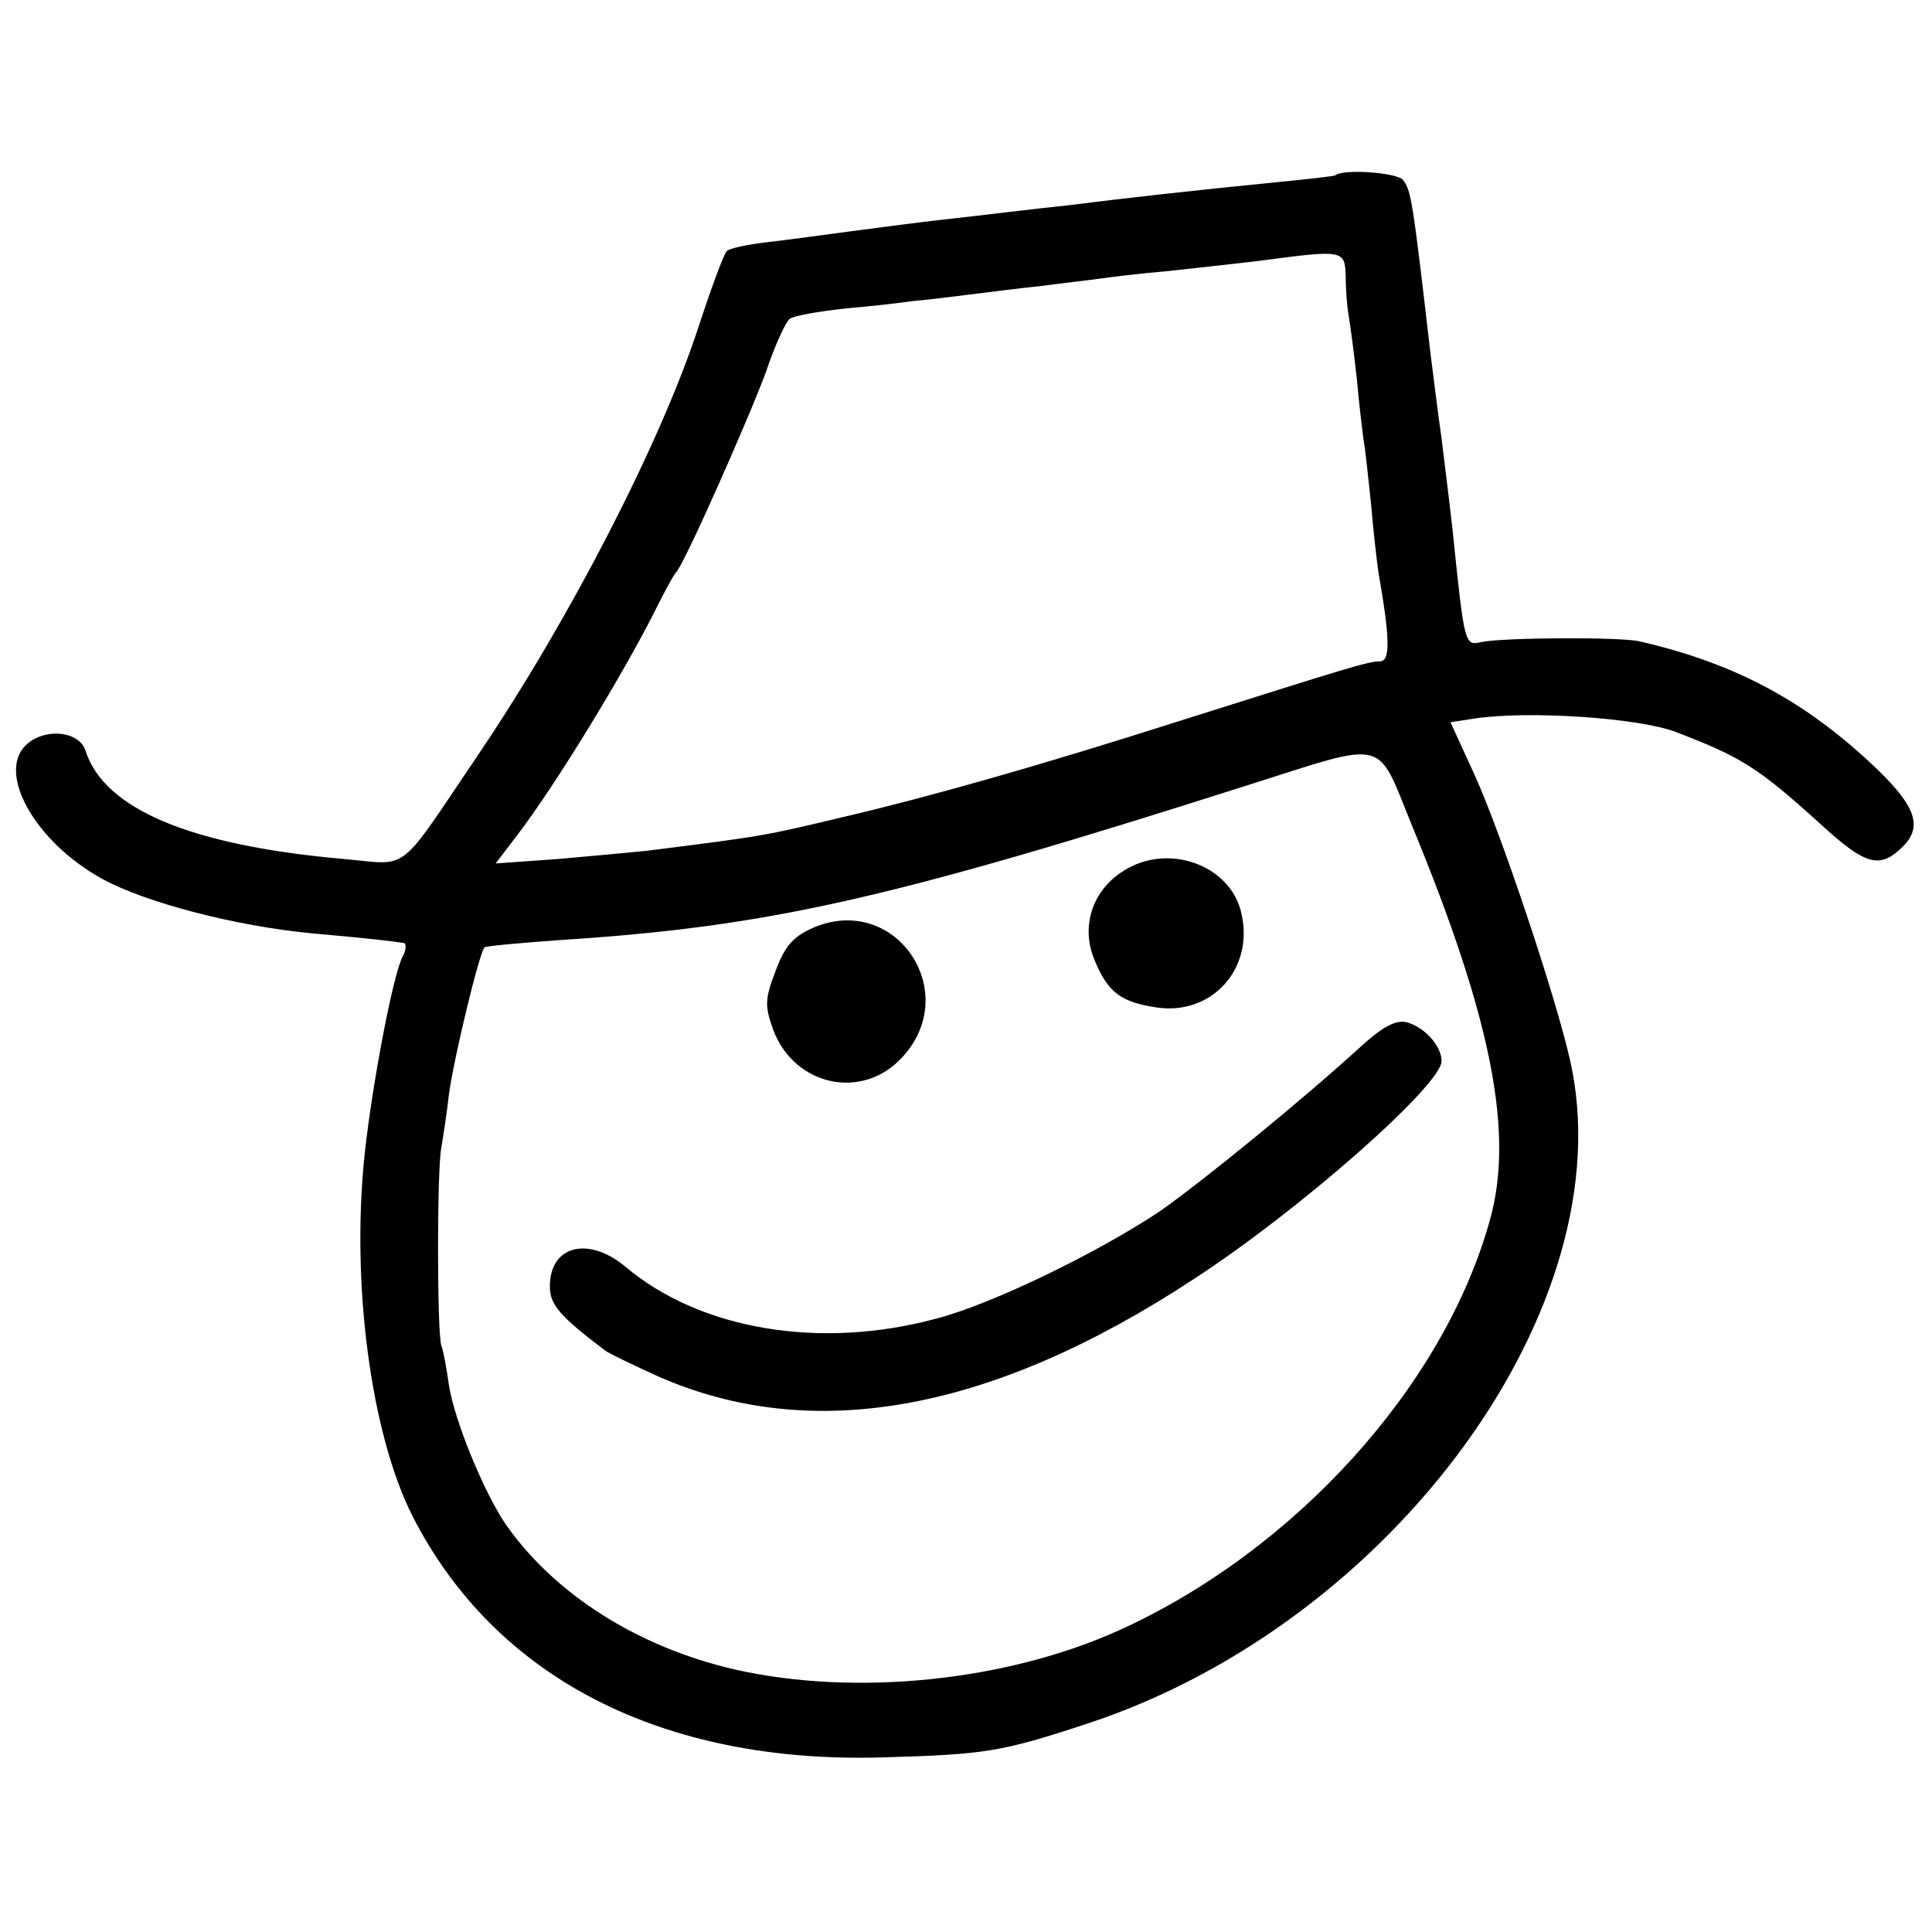
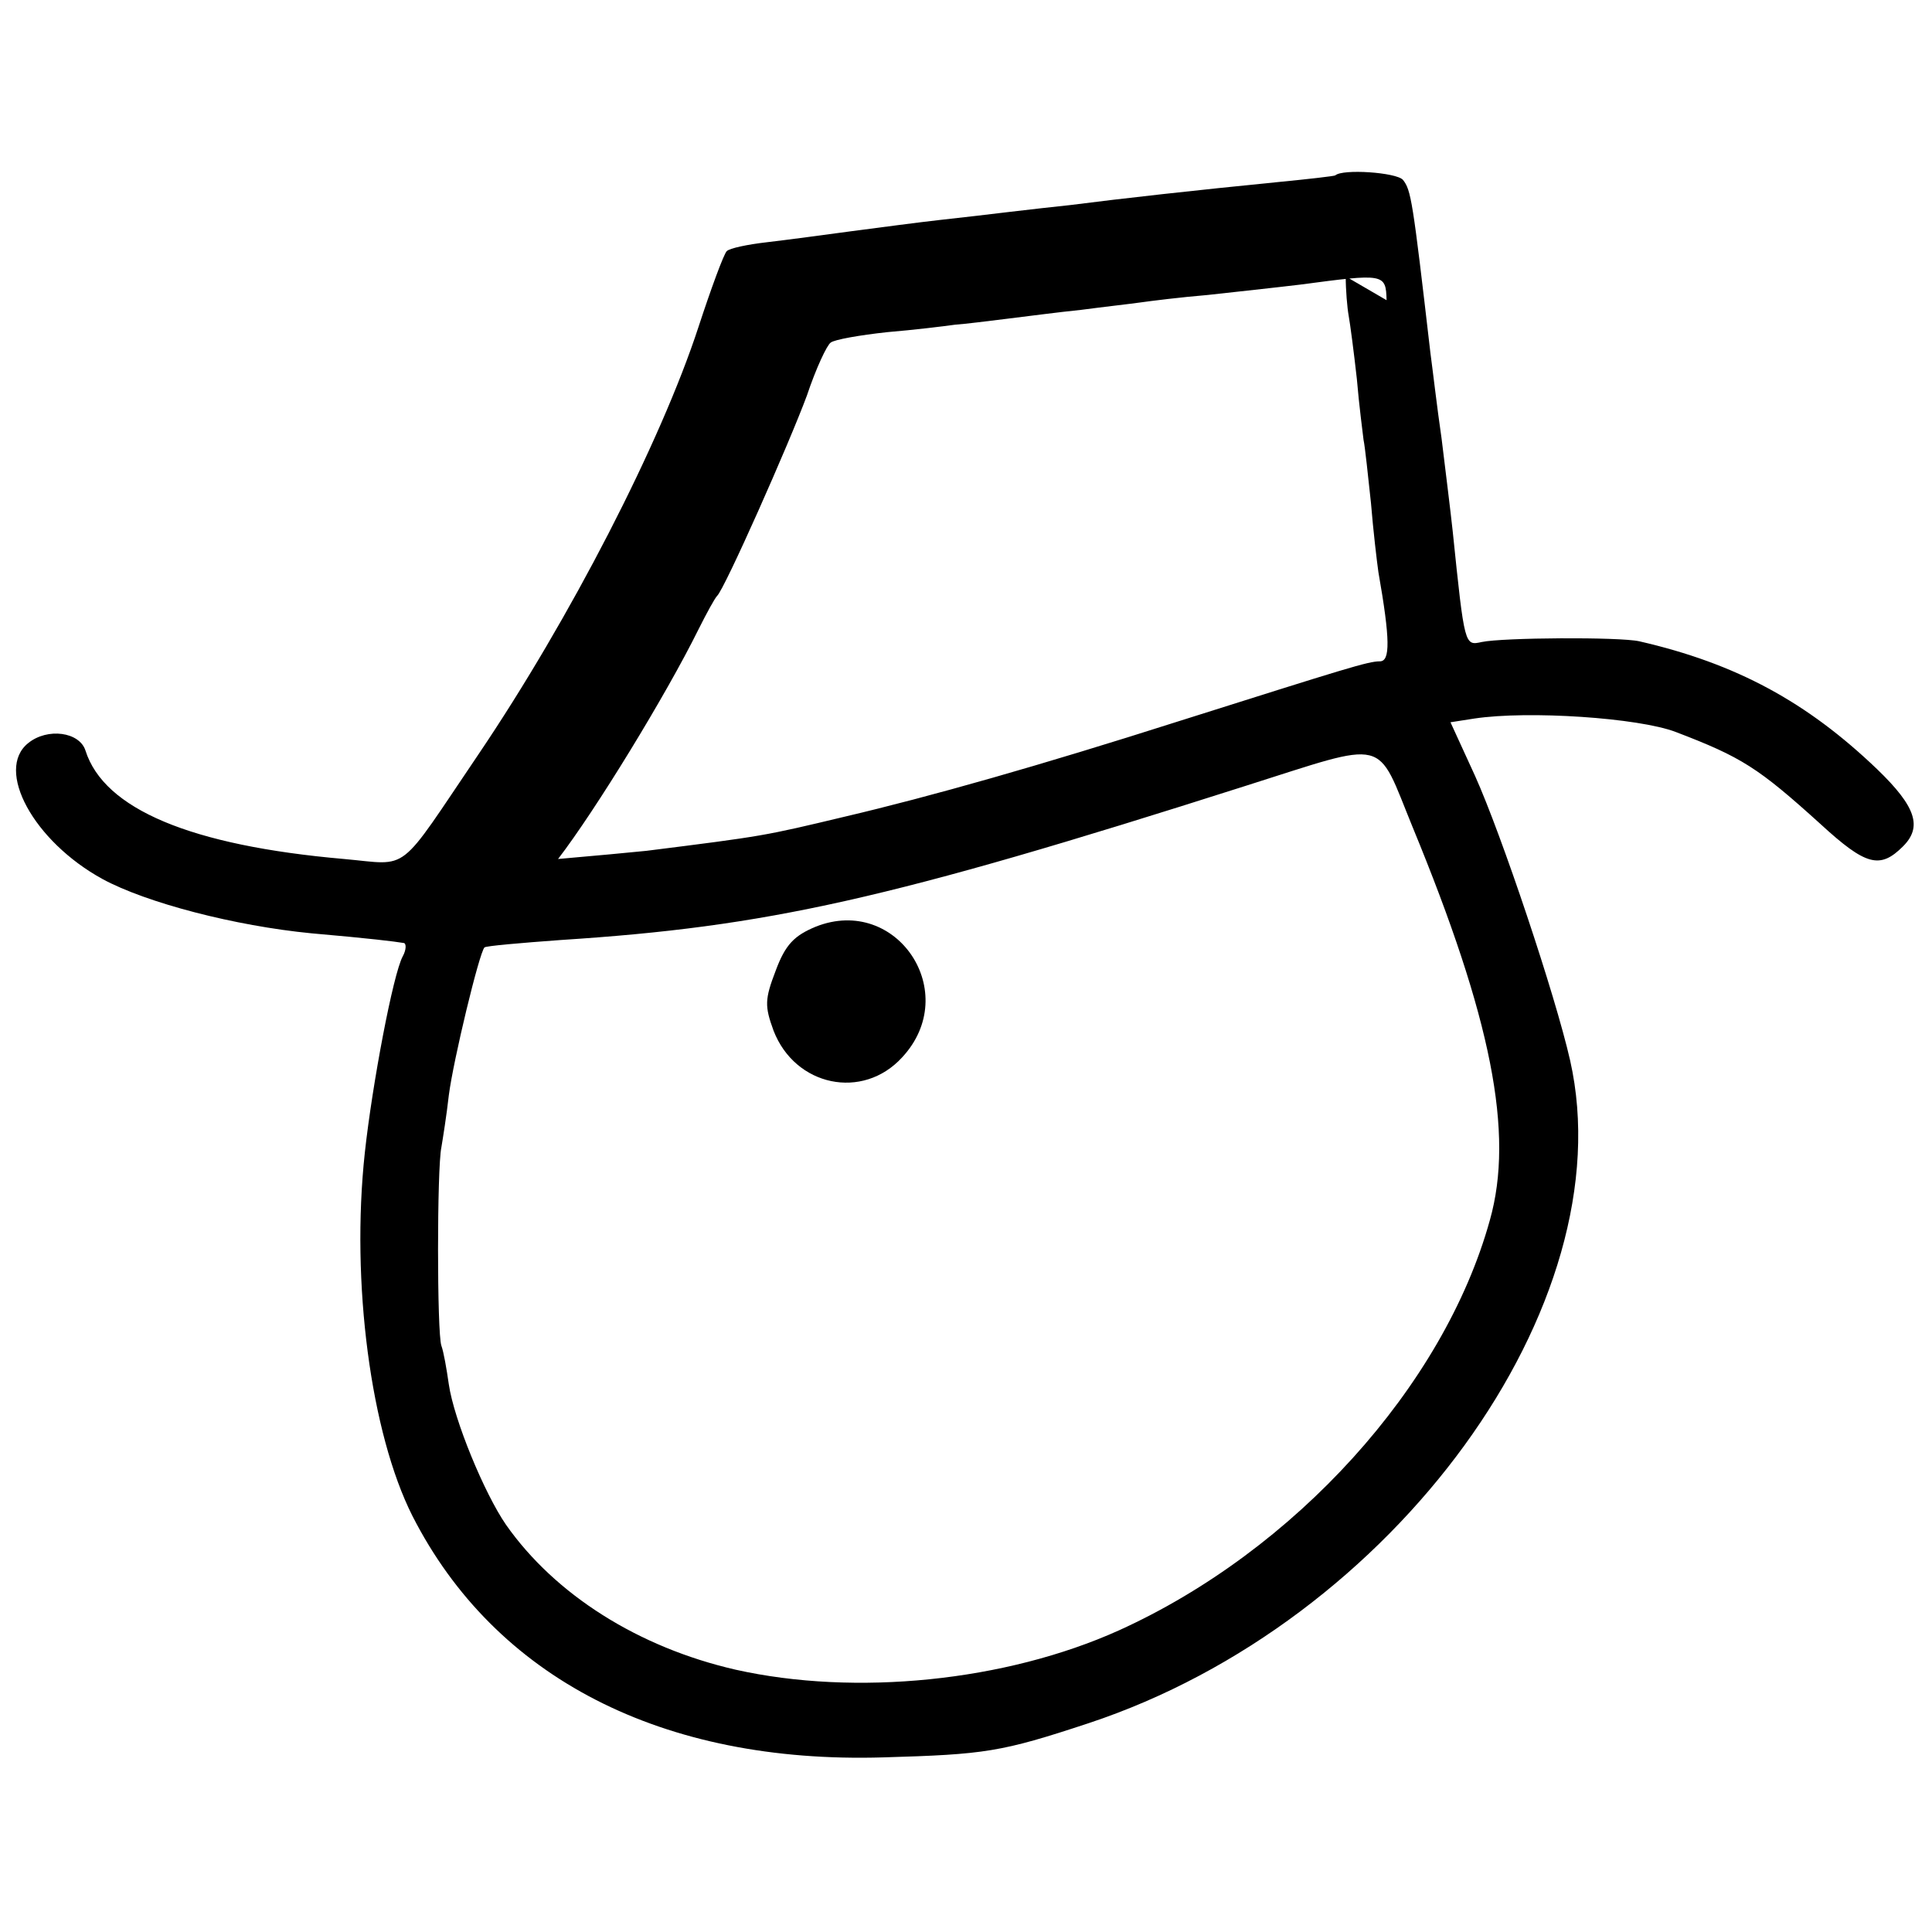
<svg xmlns="http://www.w3.org/2000/svg" version="1.0" width="260pt" height="260pt" viewBox="0 0 260 260" preserveAspectRatio="xMidYMid meet">
  <g transform="translate(0,260) scale(0.1,-0.1)" fill="#000000" stroke="none">
-     <path d="M1797 2364 c-1 -1 -36 -5 -77 -9 -111 -11 -210 -22 -280 -31 -19 -2 -55 -6 -80 -9 -25 -3 -67 -8 -95 -11 -27 -3 -80 -10 -118 -15 -37 -5 -89 -12 -115 -15 -26 -3 -50 -8 -54 -12 -4 -4 -21 -50 -38 -102 -51 -156 -173 -393 -296 -575 -111 -164 -91 -149 -181 -141 -206 18 -323 67 -348 146 -8 25 -51 31 -77 10 -45 -36 7 -132 100 -183 59 -32 178 -63 281 -73 80 -7 112 -11 124 -13 4 0 4 -9 -1 -18 -13 -24 -41 -172 -51 -264 -19 -175 8 -378 64 -489 111 -218 336 -334 634 -325 137 4 158 7 276 46 411 136 722 564 648 892 -20 88 -92 303 -128 383 l-33 72 32 5 c73 11 221 1 271 -18 89 -34 111 -48 195 -124 61 -56 80 -61 111 -30 26 26 18 53 -35 104 -94 90 -189 142 -320 172 -27 6 -184 5 -212 -1 -23 -5 -23 -6 -39 149 -3 28 -10 84 -15 125 -6 41 -12 93 -15 115 -24 207 -26 219 -37 233 -9 10 -81 15 -91 6z m14 -136 c0 -18 2 -42 4 -53 2 -11 7 -49 11 -85 3 -36 8 -73 9 -82 2 -9 6 -48 10 -85 3 -37 8 -79 10 -93 16 -91 16 -120 2 -120 -16 0 -44 -9 -272 -81 -185 -59 -333 -101 -448 -128 -109 -26 -108 -26 -267 -46 -19 -2 -73 -7 -119 -11 l-84 -6 29 38 c50 65 145 220 189 309 11 22 22 42 25 45 10 9 97 205 121 270 12 36 27 68 32 71 5 4 39 10 76 14 36 3 77 8 91 10 14 1 46 5 70 8 25 3 70 9 100 12 30 4 66 8 80 10 14 2 54 7 90 10 36 4 92 10 125 14 113 15 115 15 116 -21z m90 -741 c106 -257 137 -412 104 -529 -62 -224 -263 -445 -499 -552 -153 -69 -355 -89 -516 -53 -131 30 -243 101 -309 195 -29 42 -70 141 -77 189 -3 21 -7 44 -10 52 -6 17 -6 239 0 267 2 12 7 43 10 70 6 47 41 192 48 199 2 2 48 6 103 10 278 18 440 54 920 207 196 62 176 67 226 -55z" />
-     <path d="M1512 1428 c-42 -26 -58 -75 -39 -120 18 -44 36 -57 85 -64 73 -10 129 52 113 125 -13 66 -98 98 -159 59z" />
+     <path d="M1797 2364 c-1 -1 -36 -5 -77 -9 -111 -11 -210 -22 -280 -31 -19 -2 -55 -6 -80 -9 -25 -3 -67 -8 -95 -11 -27 -3 -80 -10 -118 -15 -37 -5 -89 -12 -115 -15 -26 -3 -50 -8 -54 -12 -4 -4 -21 -50 -38 -102 -51 -156 -173 -393 -296 -575 -111 -164 -91 -149 -181 -141 -206 18 -323 67 -348 146 -8 25 -51 31 -77 10 -45 -36 7 -132 100 -183 59 -32 178 -63 281 -73 80 -7 112 -11 124 -13 4 0 4 -9 -1 -18 -13 -24 -41 -172 -51 -264 -19 -175 8 -378 64 -489 111 -218 336 -334 634 -325 137 4 158 7 276 46 411 136 722 564 648 892 -20 88 -92 303 -128 383 l-33 72 32 5 c73 11 221 1 271 -18 89 -34 111 -48 195 -124 61 -56 80 -61 111 -30 26 26 18 53 -35 104 -94 90 -189 142 -320 172 -27 6 -184 5 -212 -1 -23 -5 -23 -6 -39 149 -3 28 -10 84 -15 125 -6 41 -12 93 -15 115 -24 207 -26 219 -37 233 -9 10 -81 15 -91 6z m14 -136 c0 -18 2 -42 4 -53 2 -11 7 -49 11 -85 3 -36 8 -73 9 -82 2 -9 6 -48 10 -85 3 -37 8 -79 10 -93 16 -91 16 -120 2 -120 -16 0 -44 -9 -272 -81 -185 -59 -333 -101 -448 -128 -109 -26 -108 -26 -267 -46 -19 -2 -73 -7 -119 -11 c50 65 145 220 189 309 11 22 22 42 25 45 10 9 97 205 121 270 12 36 27 68 32 71 5 4 39 10 76 14 36 3 77 8 91 10 14 1 46 5 70 8 25 3 70 9 100 12 30 4 66 8 80 10 14 2 54 7 90 10 36 4 92 10 125 14 113 15 115 15 116 -21z m90 -741 c106 -257 137 -412 104 -529 -62 -224 -263 -445 -499 -552 -153 -69 -355 -89 -516 -53 -131 30 -243 101 -309 195 -29 42 -70 141 -77 189 -3 21 -7 44 -10 52 -6 17 -6 239 0 267 2 12 7 43 10 70 6 47 41 192 48 199 2 2 48 6 103 10 278 18 440 54 920 207 196 62 176 67 226 -55z" />
    <path d="M1098 1353 c-29 -12 -41 -24 -54 -59 -15 -39 -15 -48 -3 -81 29 -75 120 -94 173 -36 81 87 -7 219 -116 176z" />
-     <path d="M1834 1194 c-82 -75 -216 -184 -273 -224 -84 -56 -224 -124 -299 -144 -157 -43 -319 -16 -420 69 -50 42 -102 29 -102 -26 0 -25 13 -40 75 -87 6 -4 37 -19 70 -34 208 -92 450 -48 722 131 143 93 333 261 333 293 0 20 -22 45 -46 52 -14 4 -31 -4 -60 -30z" />
  </g>
</svg>